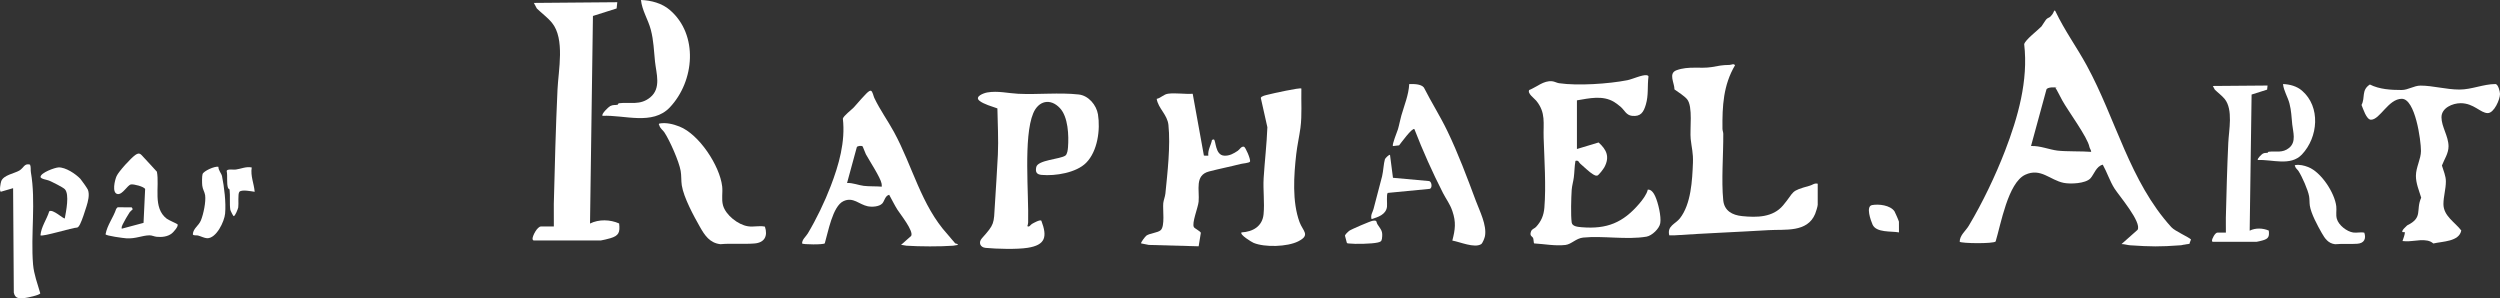
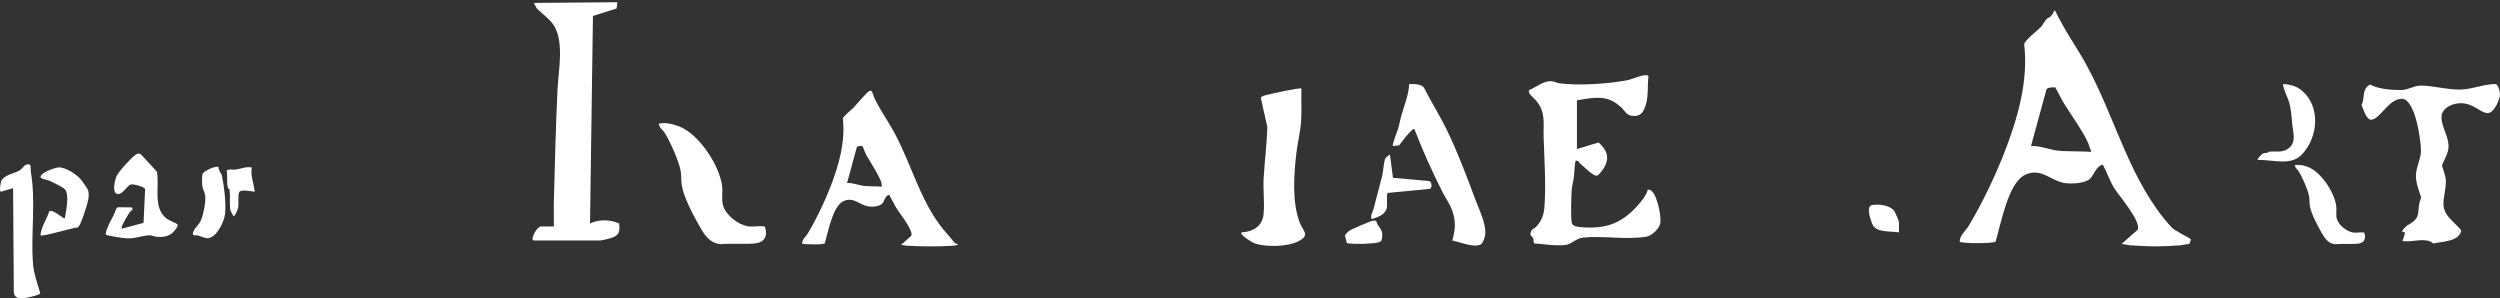
<svg xmlns="http://www.w3.org/2000/svg" id="Layer_1" data-name="Layer 1" viewBox="0 0 6766.28 807.26">
  <rect x="0" y="0" width="6766.28" height="807.26" fill="#333333" stroke="none" />
  <defs>
    <style>
      .cls-1 {
        fill: #fff;
      }
    </style>
  </defs>
  <path class="cls-1" d="M4267.98,403.3l58.6-17.7c21.8,19.5,30.7,39,15.7,67-2.5,4.6-15.5,22.1-19.4,22.7-4.3.7-7.4-1.2-10.9-3.2-10.6-6.2-25.3-21.1-35.4-29.5-3.6-3-3.7-9.7-12.6-7.2-2.7,14.7-2.5,29.7-4.4,44.6-1.4,11.2-5,22.7-5.8,34.1-1.4,21.3-2.7,68,0,88,1.5,11.1,17.4,12,27.1,12.9,68.6,5.7,112-12.5,155.9-63.8,8.6-10.1,20.2-25.1,23-38,10-1,16.9,10.8,20.3,18.6,7.8,17.4,16.4,53.6,13.5,72.1-2.3,14.8-22.6,34.1-37.3,36.6-53.8,9.1-117.4-2.9-171.4,2.5-19.5,2-31.5,18-48,20-27.6,3.2-57.3-2.6-84.8-4.2-1.2-1-1.4-11.6-2.6-14.4-2.1-4.9-10.7-5.4-5.6-18.3,2.7-6.8,9.2-7.3,13.3-11.8,14.2-15.2,21-31.4,22.7-52.2,4.8-58.3-.1-130.6-2-189.6-1.3-38.9,6.6-67.3-20-99.9-5.4-6.6-24.7-19.9-19-29,20.4-8,38.9-26,61.9-23.7,6.5.6,13,4.5,18.7,5.3,50.8,7.4,134.3,1.8,184.9-8.1,13.3-2.6,41.1-15.5,52.5-13.5,2.2.4,4,.9,4.8,3.2-3.5,26.2.6,50.2-7.2,76.3-6.1,20.6-13.7,33.1-37.6,30.4-15.2-1.7-20-14.9-30-23.9-4.2-3.8-13.5-10.8-18.3-13.7-31-18.6-67-9.9-100.6-4.3v131.7h0Z" />
-   <path class="cls-1" d="M2939.68,440.6c-26.8,27.1-83.5,36.1-120.3,32.8-13.5-1.2-17.6-7.3-14.8-21,3.8-19.5,64.6-21.4,78.7-31.2,5.5-3.8,6.8-16.1,7.3-22.7,2.4-31.2.6-82.1-22-106-25.9-27.5-57.9-19.8-72.1,14-27,64.1-11.7,219.5-13.8,295.7-.1,3.5-1.1,6.6-2.1,9.8,5.1,3.9,8.4-3.5,12.2-5.8,4.4-2.6,21.7-12.4,25.6-9,16.6,43.6,11.5,65.9-37,73.5-29.2,4.6-83.7,3-113.7.2-15.1-1.4-20.1-14.8-10.1-26,34.3-38.4,32.1-38.4,35.1-90.7,2.6-44.9,6-90.8,8.1-135.7,1.9-41.2-.6-84.3-1.3-125.1-14-5.1-37.3-11.4-48.7-20.8-13.9-11.4,11.8-20.8,21.4-22.4,28.8-4.9,55.5,2.2,83.4,3.6,53.3,2.6,111.3-3.9,164,1.9,26.5,2.9,47.9,28.5,52.1,53.8,6.7,41.7-1,99.8-32,131.1h0Z" />
-   <path class="cls-1" d="M4919.68,497.2v56.9c0,4.4-5,20-7,24.9-21.3,51-81.5,41.2-126,43.9-85.1,5.1-170.4,8.4-255.7,14.1-4.3.3-8.8-.3-13.1-.1-6.3-25.7,16.6-30.4,28.9-46.1,30.2-38.7,33.3-102.6,35.2-150.5,1-26.3-3.6-40.5-6.1-64-2.8-26.2,6.7-88.2-9.9-107.9-7.4-8.8-24.4-19.5-34-26.4.1-17.5-17.3-43.5,5.5-51.9,32.7-12,65.1-3.6,95.3-8.6,19.7-3.3,26.2-5.5,48.2-5.8,5.7-.1,11.2-4.6,14.9.9-31.9,54-34.6,110.6-34,171.8,0,4.7,2.1,9.1,2.2,13.8.4,55.8-5.5,126.1-.1,179.8,2.9,28.6,24.4,40.2,51,42.9,39.7,4,83.3,3.8,110.9-29,32.8-39,17.3-38,72.5-53.4,6.9-1.8,12.4-7.6,21.3-5.3h0Z" />
  <path class="cls-1" d="M2585.08,658.4c1.7,1.7,7,.4,7.4,4.5-4.4.4-8.5,1.8-12.9,2.1-34.9,2.6-91.1,2.3-126.1,0-5.1-.3-9.8-2.2-14.9-2.1l27.5-24.4c7.5-12.9-29.3-58.6-37.1-70.8s-15.2-27.7-22.4-40.5c-11.2,2.5-12.7,17-18.6,23.4-8.4,9.1-28.1,10-39.5,7.7-23.4-4.8-39.2-26.1-65.6-13.9-29.6,13.7-41.8,85.1-50.6,114.2-4,4.1-59.4,3.3-61.5.4.2-11.4,10.2-18.3,15.6-27.3,23.3-39,45.6-85.4,61.9-127.9,22.2-57.7,40.1-120.3,32.9-182.7,1.9-7.6,23.2-23.7,29.6-30.4,7.6-8,34.6-40.7,41.9-44.1,1.6-.7,2.9-1.5,4.7-.8,4.2,1.2,6.7,14.7,8.9,19.2,15.7,33,36.1,60.7,53.4,92.5,50.2,92.2,73.4,198.3,144.8,276.7,6.1,6.6,16.2,19.8,20.6,24.2h0ZM2334.28,395.7c-2.5-1.5-14.3-1.3-15.4,3l-26.3,96.5c15.1-.7,31.6,6.2,45.1,7.8,15,1.8,33.4.9,48.8,2.2.2-2.9,0-5.7-.5-8.5-2.9-16.1-33-61.9-42.5-79.3-2-3.9-8.2-21.1-9.2-21.7h0Z" />
  <path class="cls-1" d="M5926.18,658c2.7,2.7-7.1,2.4-13.8,4.1-6.9.6-4.2,1.3-11.3,1.8-55.3,4.1-80.3,3.7-135.6,0-8-.5-15.6-3.4-23.6-3.3l43.5-38.6c11.9-20.4-50.4-92.7-62.7-112.1-12.3-19.4-20.1-43.9-31.5-64.2-17.7,4-24,26.9-33.4,37-13.3,14.3-54.5,15.9-72.5,12.2-37-7.5-62-41.4-103.9-22-46.8,21.7-66.1,134.6-80.2,180.7-6.3,6.5-94.1,5.3-97.3.6.4-18,16.1-28.9,24.6-43.2,36.9-61.7,72.1-135.2,98-202.3,35.2-91.3,63.5-190.4,52-289.2,3.1-12.1,36.8-37.4,46.9-48.1,12.5-18.3,11.1-20,22.7-25.3,2.9-2.4,3.7-4.1,6.6-7.3,3.6-4,5.1-15.2,8.5-8.1,24.9,52.3,57.1,96.1,84.5,146.3,79.5,145.9,116.2,313.9,229.2,437.9,9.7,10.7,46.1,26.2,53.1,33.2l-3.8,9.9ZM5566.98,237.7c-3.9-2.4-26.6-2.1-28.3,4.7l-41.7,152.8c23.8-1.2,49.9,9.8,71.5,12.4,23.8,2.8,66.9,1.4,91.3,3.4.3-4.5-4-9-4.8-13.5-4.5-25.5-58.2-98-73.3-125.5-3.4-6.1-17.1-33.3-18.7-34.3h4Z" />
-   <path class="cls-1" d="M3228.08,253.8l30.3,167.4,11.9.1c-1.7-16.1,7.3-27.9,10-42.7l5-1.3c5.9,2.6,3.1,42.4,27.9,44,14.2.9,25.6-5.6,36.9-13.2,5.4-3.6,9.2-12.6,16.8-11,3.9.8,18.3,33.6,16.4,40.2-2.2,4-19.7,5-25.4,6.5-28.4,7.3-57.7,13-85.7,20.3-39.4,10.3-25.2,50.3-28.1,81.7-1.4,15.7-19.2,58.5-12.7,69.1,2.2,3.6,17.7,11,18.7,15.3l-5.9,36.4-134.8-3.7-20.9-4.1c-1.7-2.3,11.3-18.9,14-20.9,9-6.7,31.1-7.7,39-15,12-11,5.2-55.9,6.9-73,.8-8,4.9-17.3,5.8-26.2,5.7-57,14-128.7,8.2-185.4-2.9-28.3-27.5-44.5-31.8-70.7,11.8-2.5,18.4-12.3,31-14,20.2-2.6,45.6,1.6,66.5.2h0Z" />
  <path class="cls-1" d="M3522.18,239.6c-.9,35.4,2.1,71.2-2.5,106.3-3.1,23.2-8.6,47.1-11.3,70.6-6.6,57.5-11.5,129.3,8.8,184.5,9.1,24.7,30.5,35.1-3.7,52.3-29.4,14.8-90.6,16.6-120.7,4-5.1-2.1-38.4-22.3-32.6-28.3,30.9-1.7,56.5-16.5,59.7-49.2,3.1-31.1-1.7-66,.2-97.6,2.8-45.4,8.4-92.2,10.1-137.8l-17.8-79.4c1.4-5.2,14-7.4,19.3-8.8,10.9-2.9,87.3-19.8,90.5-16.6h0Z" />
  <path class="cls-1" d="M3828.08,349.4c-6-4.4-36.6,38.1-41.4,44l-16.6,1.9c-3.3-3.3,11.5-39,13.5-45.5,3.6-12.1,5.6-24.7,9.1-36.8,8-28,19.9-55.9,21.4-85.4,11.5-.4,32-.6,39.7,9.3,20.1,39.8,44.4,77.9,63.7,118.1,29.3,60.8,53.4,125.5,77,188.7,10.2,27.3,30.1,65.8,24.6,95.4-.9,4.9-6.3,19.1-10.3,21.7-18.1,11.4-58-6.3-78-9.7,7.8-30.3,10.4-49.7.1-79.9-6.7-19.6-16.7-31.9-25.3-48.6-28.7-56.3-54.7-114.4-77.5-173.2h0Z" />
  <g>
    <path class="cls-1" d="M1498.98,613c.5-20.3-.6-40.7-.1-61,2.6-103,5.2-206.4,10-309.5,2.4-52.5,20.6-137-14.9-180.7-11.3-13.9-28.2-26.3-41.1-38.9l-8-15,225.8-1.9-1.8,16.9-64.1,20.3-7.9,561.8c24.1-12,54.4-11,78.8-.2,2.8,24.2-.8,33.2-23.9,40-4,1.2-23.4,6.1-25.9,6.1h-181.9c-1.8-1.4-2.6-2.1-2.7-4.5-.2-8.2,13-33.4,22.7-33.4h35Z" />
    <path class="cls-1" d="M2070.28,613.4c8.4,25.7-1.2,43.5-28.5,45.6-29.4,2.3-62.2-.8-92,1.9-28.7-3.2-42.4-23.8-55.3-46.6-16.9-29.7-44-79.6-49.2-112.6-1.9-12.1-.8-26.2-3-39-4.4-25.8-29.3-81.7-43.8-104-4.5-6.9-11.6-10.6-14.2-19.8-.6-2.2-2.5-2.3.5-4.6,18.1-3.2,37.2,1.5,54,8.1,53.3,20.8,109.2,106,115.8,161.9,2,16.9-2.4,34.8,2.3,51.6,7.4,26.3,40.8,52.4,67.3,56.5,15.8,2.6,31.2-2.5,46.1,1h0Z" />
-     <path class="cls-1" d="M1630.88,313.5c-4.6-4.4,16-24,20.6-26.4,8.2-4.2,13.2-2.1,20-3.6,1.7-.4.6-3.7,4.2-4.1,30.4-3.7,56.7,6.6,84.1-15.8,30.4-24.8,16.4-64.9,13-96.9-3.2-30.1-3.5-56.5-11.4-86.4-7.2-27.5-23.7-51.8-26.6-80.3,27.9,1,56.7,8.7,78,26.9,78,66.7,67.3,192.7.1,263.7-46.9,49.6-123.1,19.9-182,22.9h0Z" />
  </g>
  <g>
-     <path class="cls-1" d="M6024.38,629.5c.3-13.3-.4-26.7-.1-40,1.7-67.5,3.4-135.4,6.6-203,1.6-34.4,13.5-89.8-9.7-118.5-7.4-9.1-18.5-17.2-26.9-25.5l-5.2-9.8,148.1-1.2-1.2,11.1-42,13.3-5.2,368.4c15.8-7.9,35.7-7.2,51.7-.2,1.8,15.9-.5,21.8-15.7,26.3-2.6.8-15.3,4-17,4h-119.3c-1.2-.9-1.7-1.4-1.7-3-.1-5.4,8.5-21.9,14.9-21.9h22.7Z" />
    <path class="cls-1" d="M6399.08,629.8c5.5,16.8-.8,28.5-18.7,29.9-19.3,1.5-40.8-.5-60.3,1.3-18.8-2.1-27.8-15.6-36.3-30.5-11.1-19.5-28.9-52.2-32.2-73.9-1.2-7.9-.5-17.2-2-25.5-2.9-16.9-19.2-53.6-28.7-68.2-3-4.6-7.6-7-9.3-13-.4-1.4-1.6-1.5.3-3,11.9-2.1,24.4,1,35.4,5.3,34.9,13.6,71.6,69.5,75.9,106.2,1.3,11.1-1.6,22.8,1.5,33.8,4.8,17.2,26.7,34.4,44.2,37.1,10.2,1.5,20.4-1.8,30.2.5h0Z" />
    <path class="cls-1" d="M6110.88,433.1c-3-2.9,10.5-15.7,13.5-17.3,5.4-2.8,8.7-1.4,13.1-2.4,1.1-.3.4-2.4,2.8-2.7,19.9-2.4,37.2,4.3,55.2-10.4,20-16.3,10.7-42.6,8.5-63.5-2.1-19.7-2.3-37-7.5-56.7-4.7-18.1-15.5-33.9-17.5-52.6,18.3.6,37.2,5.7,51.2,17.7,51.2,43.7,44.1,126.3,0,172.9-30.7,32.5-80.7,13-119.3,15h0Z" />
  </g>
  <path class="cls-1" d="M81.28,445.5c2.9,6.6,1.2,14.3,2.3,20.6,13.9,79.5-.8,168.7,5.9,249.7,2.2,26.3,12.2,52.8,19.5,78-.7,4.8-36.3,12.4-42.6,12.9-14.6,1.2-25.6,2-29-14.8l-1.9-282.6-33,9.6c-5.3-.9-.7-24.5.9-28.7,6.4-16.5,35.4-20.6,49.2-28.7,11.9-7.2,13-20.2,28.7-16h0Z" />
  <path class="cls-1" d="M356.38,561.1l3,5c-2.6,3.2-6.6,5.7-8.9,9.1-4.6,6.9-14.8,24.4-18.2,31.7-1.9,4-3.7,7.3-2.9,12.1l59.1-15.8,4.3-91.5c-2.7-6.6-30.9-13.9-38.4-12.5-9.7,1.9-22.4,27.8-35.9,26-16.6-2.3-7.7-38.2-2.9-48.7,6-13,38.8-48.7,50.7-57.1,11.8-8.3,14.9-1.5,23,6.9,12,12.5,23.6,25.8,35.4,38.5,7.6,40.1-12,97.6,26.6,127.1,5.3,4,28.1,13.7,29,15,3.9,5.4-10.9,21.3-15.3,24.9-11.2,8.8-26.7,10.5-40.8,9.1-6.8-.6-13-4.2-19.9-4-20,.4-36.9,9.6-62.1,8.1-7.5-.4-55.8-6.8-56.5-11,4.5-25.1,21-44.9,28.8-68.8l3.8-4.2,38.1.1h0Z" />
  <path class="cls-1" d="M109.48,636.9c2.1-23.7,17-42.8,23.8-65,9.6-7.1,38.8,21.5,42.1,19.1,3.3-18.3,13.2-65.1.1-78.9-5-5.3-34.5-19.8-42.6-23.3-4.9-2.1-23.7-4.5-23.2-10.3,1-11.2,38.6-25,48.8-25.4,19-.7,46.3,17.5,59.1,31,3.1,3.3,19.1,26.2,20.4,29.6,5.1,13.6.2,31.7-3.9,44.9-3.9,12.5-11.9,37.6-17.5,48.4-1.8,3.5-3.6,6.8-7.2,8.8-13.1.2-94.9,25.8-99.9,21.1h0Z" />
  <path class="cls-1" d="M591.18,451.4c-.6,9.1,8.2,17.9,9.7,25.3,6,29.6,11.1,71.2,8.4,101.3-1.9,21.5-23.7,67.4-48.7,66.8-7-.2-17.4-5.5-24.7-7.4-3.9-1-13.3.9-14-3.4,1.2-16.3,15.8-22.6,21.9-37.6,6.9-16.8,13.9-50.4,11.4-68.1-1.2-8.5-6.8-16.2-7.8-26.2-.7-6.6-1-25.4.9-31,2.7-8.2,32.9-22,42.9-19.7h0Z" />
  <path class="cls-1" d="M3762.08,419.3l8,61.9,98.1,8.9c7.3,1.9,9.1,20,.8,21.1l-113,10.9c-4.1,3.1-1.1,30.2-2.1,37.8-2.9,21-24.3,27.8-41.8,33.1-3.3-11.6,3.3-18.7,5.4-27.5,7.3-29.7,16-59.1,23.2-88.6,3.3-13.6,4.1-34.5,7.7-46.2,1-2.6,11.7-13.5,13.7-11.4h0Z" />
  <path class="cls-1" d="M681.28,453.2c-3.7,23.7,6.2,43.3,8,65.9-8.6-1.2-36-7.1-41.6.4-4.3,5.8-1.3,32.7-2.9,42-.7,3.8-8.6,24.4-12.5,23.4-1.3-.3-8.5-14.6-8.9-17.1-2.5-15.3,0-38-2-53.9-.5-3.6-3.5-2.9-4-4.4-4.8-13.2-.9-32.5-3.9-47.1,1.9-5.8,18.5-2.6,24.6-3.5,13.9-1.8,27.6-8.8,43.2-5.7Z" />
  <path class="cls-1" d="M5139.58,629c-20.6-3.9-61.6,1.5-71.6-21.4-4.7-10.8-18.7-49.2-1.4-52.5,18.4-3.4,49.4.1,60.9,16.9,1.5,2.2,12,26.4,12,28l.1,29h0Z" />
  <path class="cls-1" d="M3715.68,597.4c12.8-1.8,8.2,3.2,12.8,10.2,9.8,15,14.6,17.7,11.8,38.4-1,7.7-4.6,8.7-11.6,10.4-15.6,3.7-61.4,4.6-77.6,2.6-2.2-.3-4.5.2-5.9-2l-5-19c.3-3.3,8.2-10.9,11-13,5.7-4.3,57.8-26.6,64.5-27.6h0Z" />
  <path class="cls-1" d="M6733.08,306.1c-19.7,0-37.5-26.8-73.3-26.8-21.5,0-51.9,12.5-51.9,38.1s19.1,51.3,19.1,78.7c0,19.1-11.3,34.6-17.9,51.9,4.2,14.3,10.7,28,10.7,42.9,0,20.9-6.6,41.1-6.6,61.4,0,32.2,31,48.9,48.3,71.5-6,30.4-50.1,29.2-75.7,35.2-17.9-16.7-52.4-4.8-74.5-6l-8.9-.6c2.4-7.2,6-16.1,6.6-23.8l-7.2-.6c-1.2-6,9.5-13.7,13.1-17.9,44.1-21.5,22.6-40.5,38.1-75.1-6-19.7-14.3-38.7-14.3-59,0-23.2,13.7-45.9,13.7-67.3,0-29.2-15.5-141.3-51.9-141.3s-59,56.6-83.4,56.6c-12.5,0-21.5-30.4-25.6-39.9,10.7-20.3-1.2-39.9,22.6-55.4,25.6,13.1,57.2,14.9,85.8,14.9,17.9,0,33.4-11.9,51.3-11.9,33.4,0,69.7,10.7,105.5,10.7,32.8,0,65-14.9,97.1-14.9,7.7,0,12.5,20.9,12.5,26.8.2,14.3-15.9,51.8-33.2,51.8Z" />
</svg>